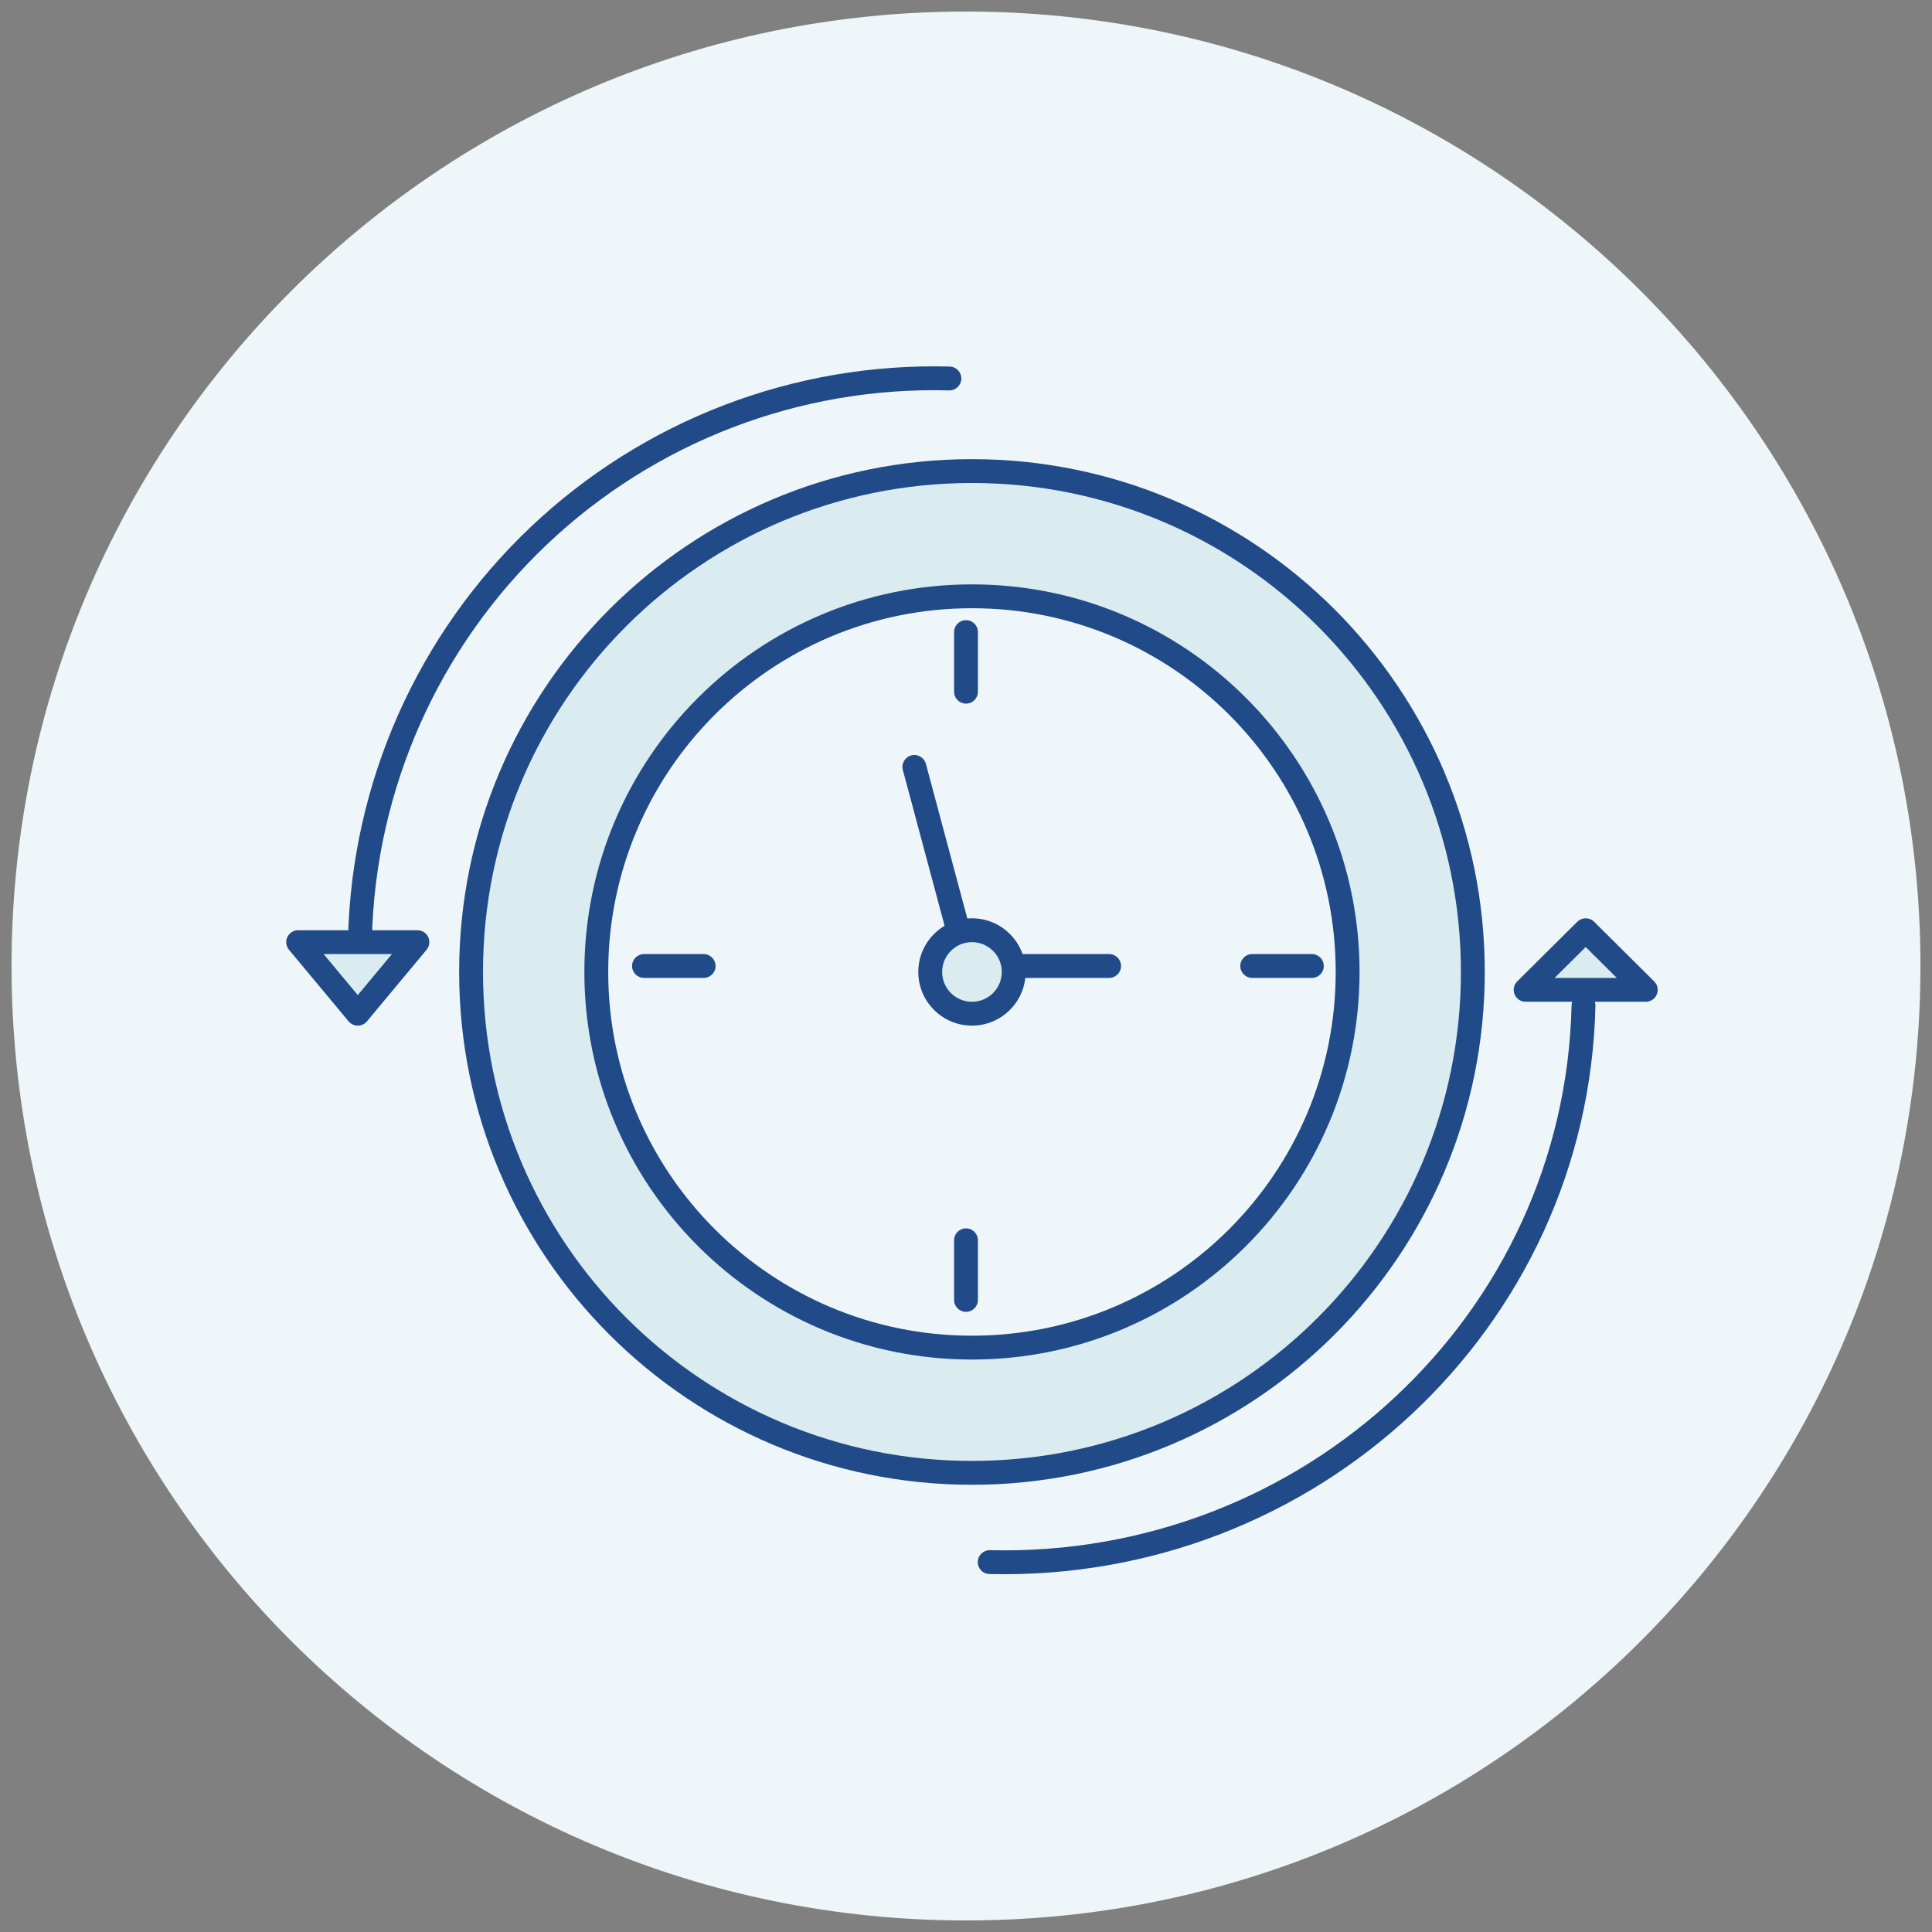
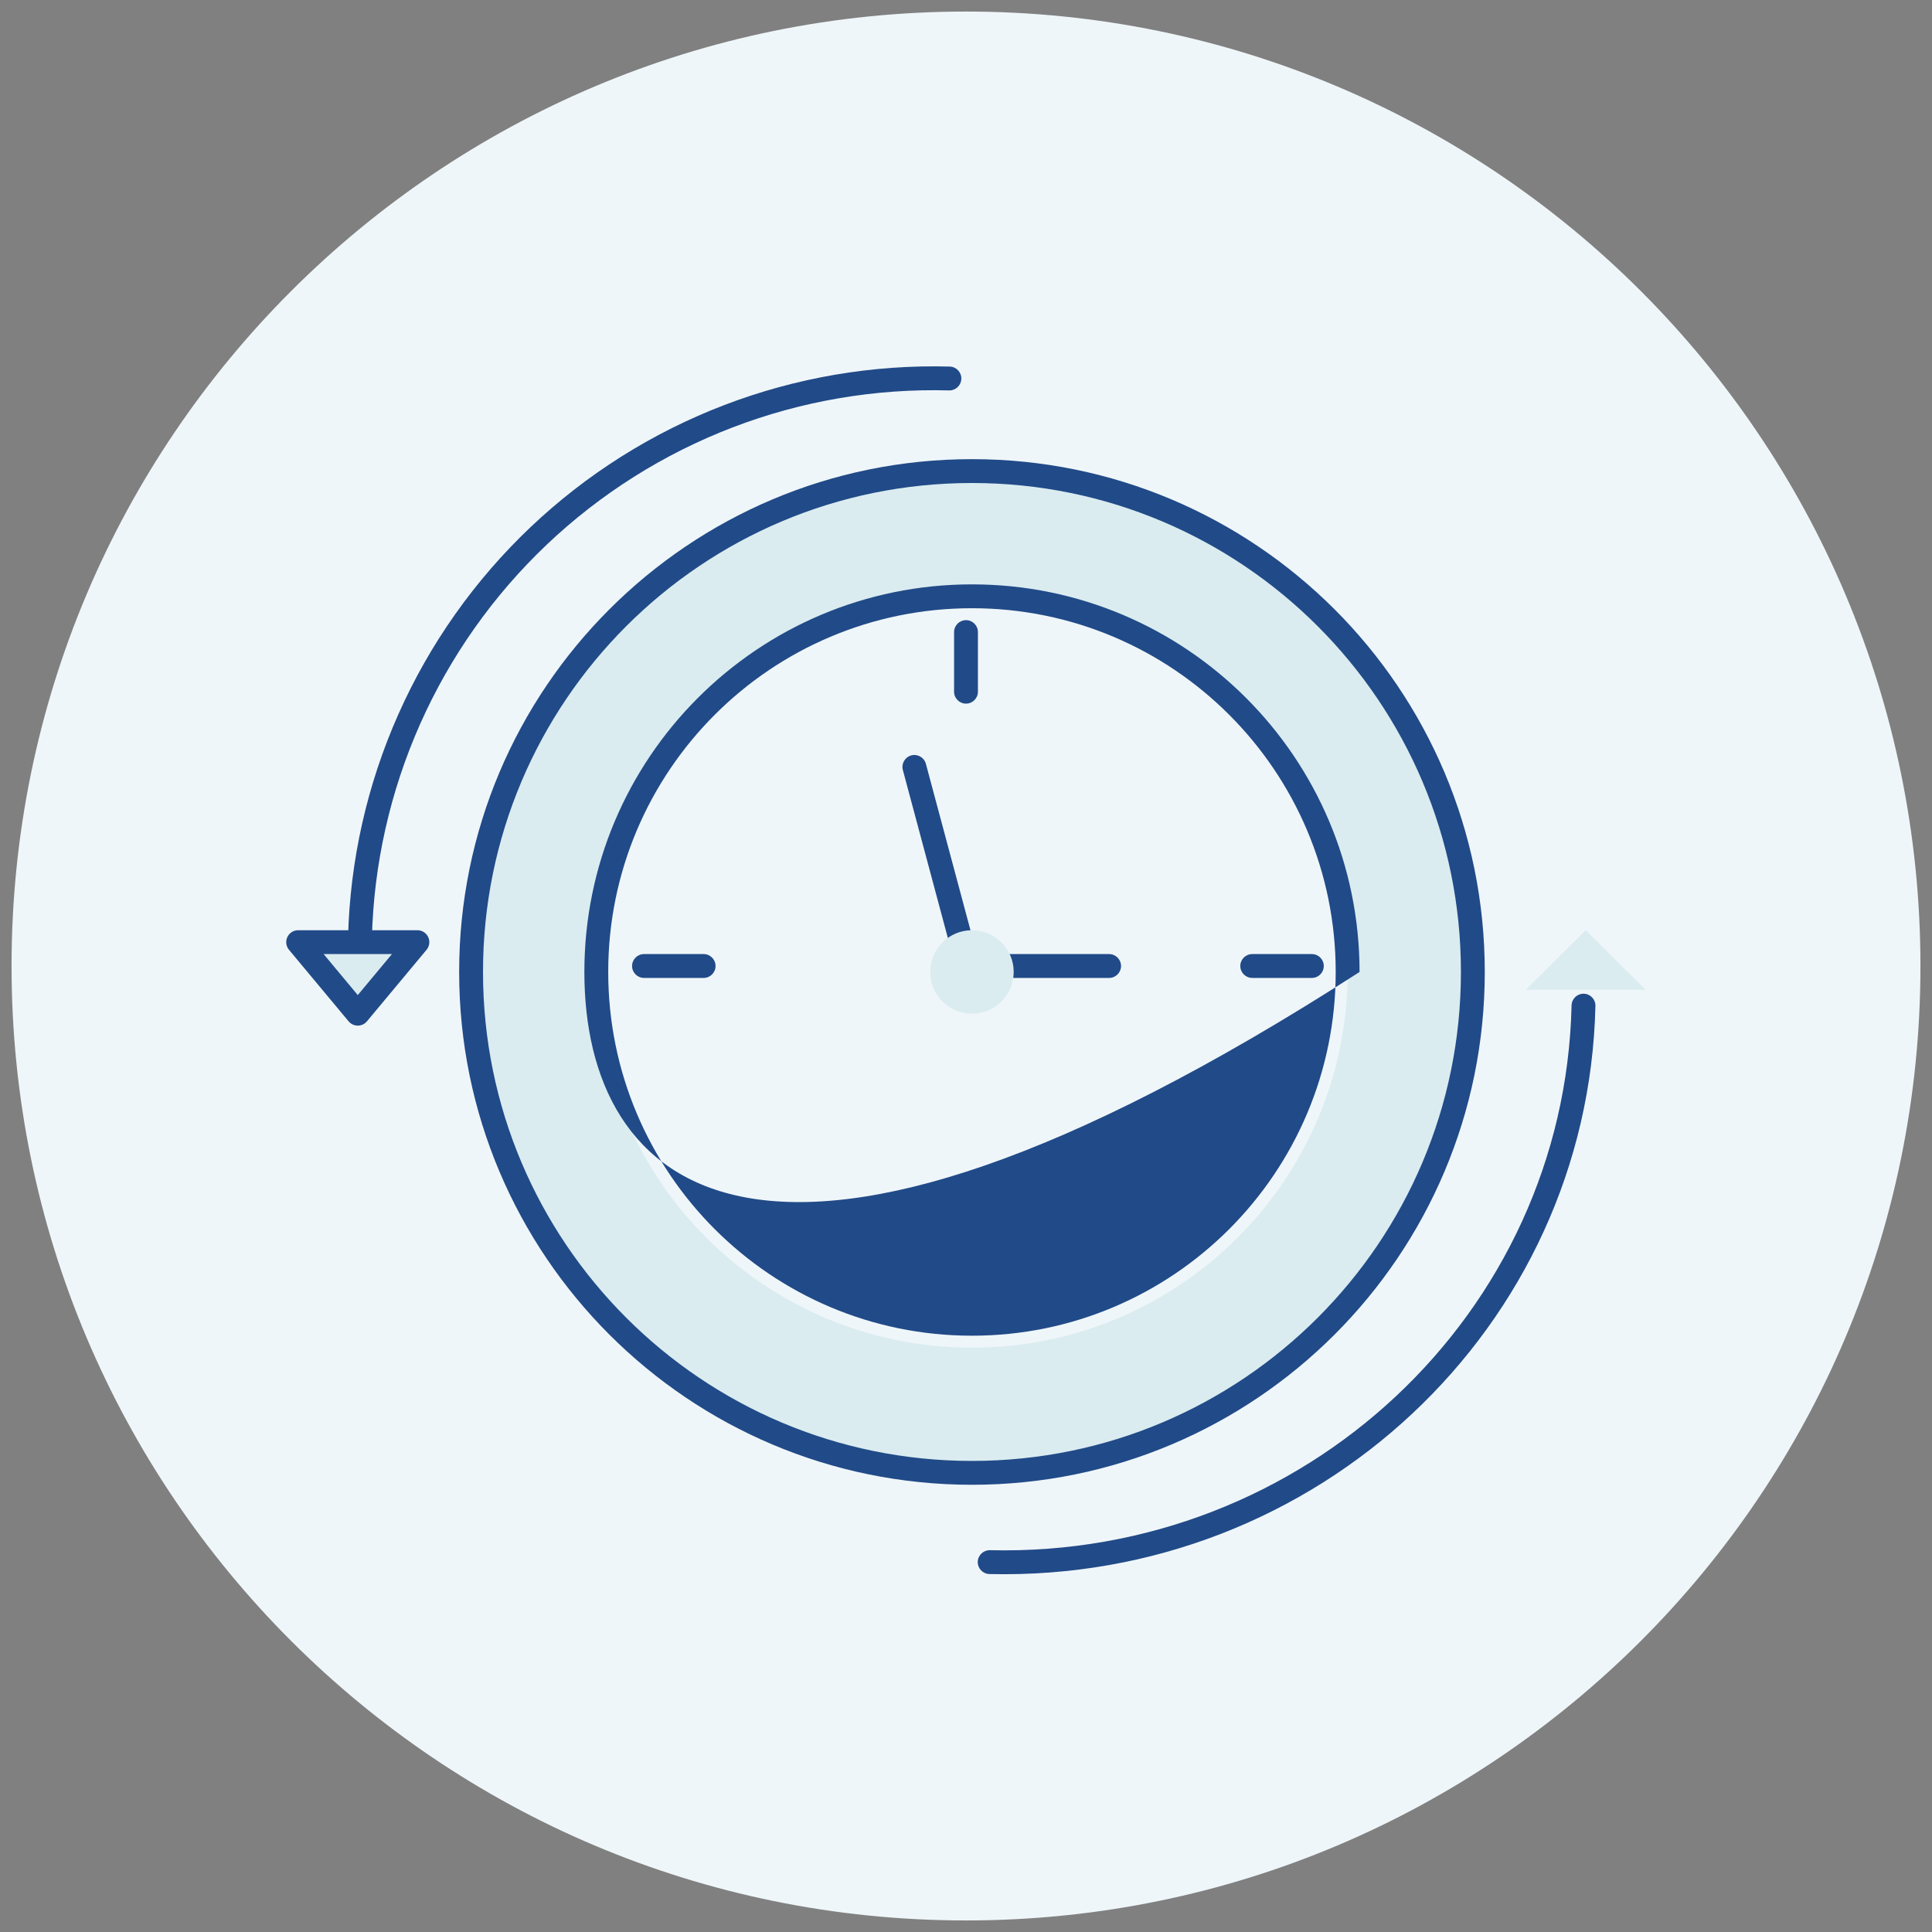
<svg xmlns="http://www.w3.org/2000/svg" fill="none" viewBox="0 0 162 162" height="162" width="162">
  <rect x="0" y="0" width="162" height="162" fill="#808080" stroke="none" />
  <g clip-path="url(#clip0_3453_16270)">
    <path fill="#EFF6F9" d="M81 161.031C125.2 161.031 161.031 125.2 161.031 81C161.031 36.8 125.2 0.969 81 0.969C36.8 0.969 0.969 36.8 0.969 81C0.969 125.2 36.8 161.031 81 161.031Z" />
    <path fill="#DAECF0" d="M81.5 123.5C104.696 123.5 123.5 104.696 123.5 81.5C123.5 58.304 104.696 39.5 81.5 39.5C58.304 39.5 39.5 58.304 39.5 81.5C39.5 104.696 58.304 123.5 81.5 123.5Z" />
    <path fill="#214A88" d="M81.5 40.5C58.856 40.5 40.5 58.856 40.5 81.5C40.5 104.144 58.856 122.5 81.5 122.5C104.144 122.5 122.5 104.144 122.5 81.5C122.5 58.856 104.144 40.5 81.5 40.5ZM38.5 81.5C38.5 57.752 57.752 38.5 81.5 38.5C105.248 38.5 124.5 57.752 124.5 81.5C124.5 105.248 105.248 124.5 81.5 124.5C57.752 124.5 38.5 105.248 38.5 81.5Z" clip-rule="evenodd" fill-rule="evenodd" />
    <path fill="#EFF6F9" d="M81.5 113C98.897 113 113 98.897 113 81.5C113 64.103 98.897 50 81.5 50C64.103 50 50 64.103 50 81.5C50 98.897 64.103 113 81.5 113Z" />
-     <path fill="#214A88" d="M81.5 51C64.655 51 51 64.655 51 81.5C51 98.345 64.655 112 81.5 112C98.345 112 112 98.345 112 81.5C112 64.655 98.345 51 81.5 51ZM49 81.5C49 63.551 63.551 49 81.5 49C99.449 49 114 63.551 114 81.5C114 99.449 99.449 114 81.5 114C63.551 114 49 99.449 49 81.5Z" clip-rule="evenodd" fill-rule="evenodd" />
+     <path fill="#214A88" d="M81.5 51C64.655 51 51 64.655 51 81.5C51 98.345 64.655 112 81.5 112C98.345 112 112 98.345 112 81.5C112 64.655 98.345 51 81.5 51ZM49 81.5C49 63.551 63.551 49 81.5 49C99.449 49 114 63.551 114 81.5C63.551 114 49 99.449 49 81.5Z" clip-rule="evenodd" fill-rule="evenodd" />
    <path fill="#EFF6F9" d="M81.329 81.693L76.671 64.307L81.329 81.693Z" clip-rule="evenodd" fill-rule="evenodd" />
    <path fill="#214A88" d="M76.412 63.341C76.946 63.198 77.494 63.515 77.637 64.048L82.295 81.434C82.438 81.968 82.121 82.516 81.588 82.659C81.054 82.802 80.506 82.485 80.363 81.952L75.705 64.566C75.562 64.032 75.879 63.484 76.412 63.341Z" clip-rule="evenodd" fill-rule="evenodd" />
    <path fill="#214A88" d="M81 81C81 80.448 81.448 80 82 80H93C93.552 80 94 80.448 94 81C94 81.552 93.552 82 93 82H82C81.448 82 81 81.552 81 81Z" clip-rule="evenodd" fill-rule="evenodd" />
    <path fill="#214A88" d="M53 81C53 80.448 53.448 80 54 80H59C59.552 80 60 80.448 60 81C60 81.552 59.552 82 59 82H54C53.448 82 53 81.552 53 81Z" clip-rule="evenodd" fill-rule="evenodd" />
    <path fill="#214A88" d="M104 81C104 80.448 104.448 80 105 80H110C110.552 80 111 80.448 111 81C111 81.552 110.552 82 110 82H105C104.448 82 104 81.552 104 81Z" clip-rule="evenodd" fill-rule="evenodd" />
    <path fill="#214A88" d="M81 52C81.552 52 82 52.448 82 53V58C82 58.552 81.552 59 81 59C80.448 59 80 58.552 80 58V53C80 52.448 80.448 52 81 52Z" clip-rule="evenodd" fill-rule="evenodd" />
    <path fill="#214A88" d="M81 103C81.552 103 82 103.448 82 104V109C82 109.552 81.552 110 81 110C80.448 110 80 109.552 80 109V104C80 103.448 80.448 103 81 103Z" clip-rule="evenodd" fill-rule="evenodd" />
    <path fill="#DAECF0" d="M81.5 85C83.433 85 85 83.433 85 81.5C85 79.567 83.433 78 81.5 78C79.567 78 78 79.567 78 81.5C78 83.433 79.567 85 81.5 85Z" />
-     <path fill="#214A88" d="M81.5 79C80.119 79 79 80.119 79 81.5C79 82.881 80.119 84 81.5 84C82.881 84 84 82.881 84 81.5C84 80.119 82.881 79 81.5 79ZM77 81.5C77 79.015 79.015 77 81.5 77C83.985 77 86 79.015 86 81.5C86 83.985 83.985 86 81.5 86C79.015 86 77 83.985 77 81.5Z" clip-rule="evenodd" fill-rule="evenodd" />
    <path fill="#DAECF0" d="M30 85L25 79H35L30 85Z" clip-rule="evenodd" fill-rule="evenodd" />
    <path fill="#214A88" d="M79.581 32.737C73.386 32.567 67.218 33.621 61.431 35.839C55.644 38.057 50.351 41.394 45.855 45.66C41.36 49.926 37.75 55.037 35.233 60.7C32.715 66.363 31.339 72.467 31.184 78.662C31.17 79.214 30.711 79.65 30.159 79.637C29.607 79.623 29.171 79.164 29.184 78.612C29.346 72.153 30.78 65.79 33.405 59.887C36.029 53.984 39.792 48.656 44.479 44.209C49.165 39.762 54.682 36.283 60.715 33.971C66.748 31.66 73.177 30.561 79.635 30.737C80.187 30.752 80.623 31.212 80.608 31.764C80.593 32.316 80.133 32.752 79.581 32.737Z" clip-rule="evenodd" fill-rule="evenodd" />
    <path fill="#214A88" d="M24.094 78.576C24.259 78.224 24.612 78 25 78H35C35.388 78 35.741 78.224 35.906 78.576C36.07 78.927 36.017 79.342 35.768 79.64L30.768 85.64C30.578 85.868 30.297 86 30 86C29.703 86 29.422 85.868 29.232 85.64L24.232 79.64C23.983 79.342 23.93 78.927 24.094 78.576ZM27.135 80L30 83.438L32.865 80H27.135Z" clip-rule="evenodd" fill-rule="evenodd" />
    <path fill="#DAECF0" d="M132.963 78L138 83H127.926L132.963 78Z" clip-rule="evenodd" fill-rule="evenodd" />
    <path fill="#214A88" d="M132.801 83.325C133.353 83.338 133.79 83.796 133.778 84.348C133.165 111.323 110.4 132.637 82.962 131.985C82.41 131.972 81.973 131.513 81.986 130.961C81.999 130.409 82.458 129.972 83.01 129.985C109.378 130.613 131.191 110.139 131.778 84.302C131.791 83.75 132.249 83.313 132.801 83.325Z" clip-rule="evenodd" fill-rule="evenodd" />
-     <path fill="#214A88" d="M132.258 77.29C132.648 76.903 133.278 76.903 133.667 77.29L138.704 82.29C138.992 82.576 139.079 83.006 138.925 83.381C138.77 83.756 138.405 84 138 84H127.926C127.521 84 127.156 83.756 127.001 83.381C126.847 83.006 126.934 82.576 127.221 82.29L132.258 77.29ZM130.353 82H135.573L132.963 79.409L130.353 82Z" clip-rule="evenodd" fill-rule="evenodd" />
  </g>
  <defs>
    <clipPath id="clip0_3453_16270">
      <rect fill="white" height="162" width="162" />
    </clipPath>
  </defs>
</svg>